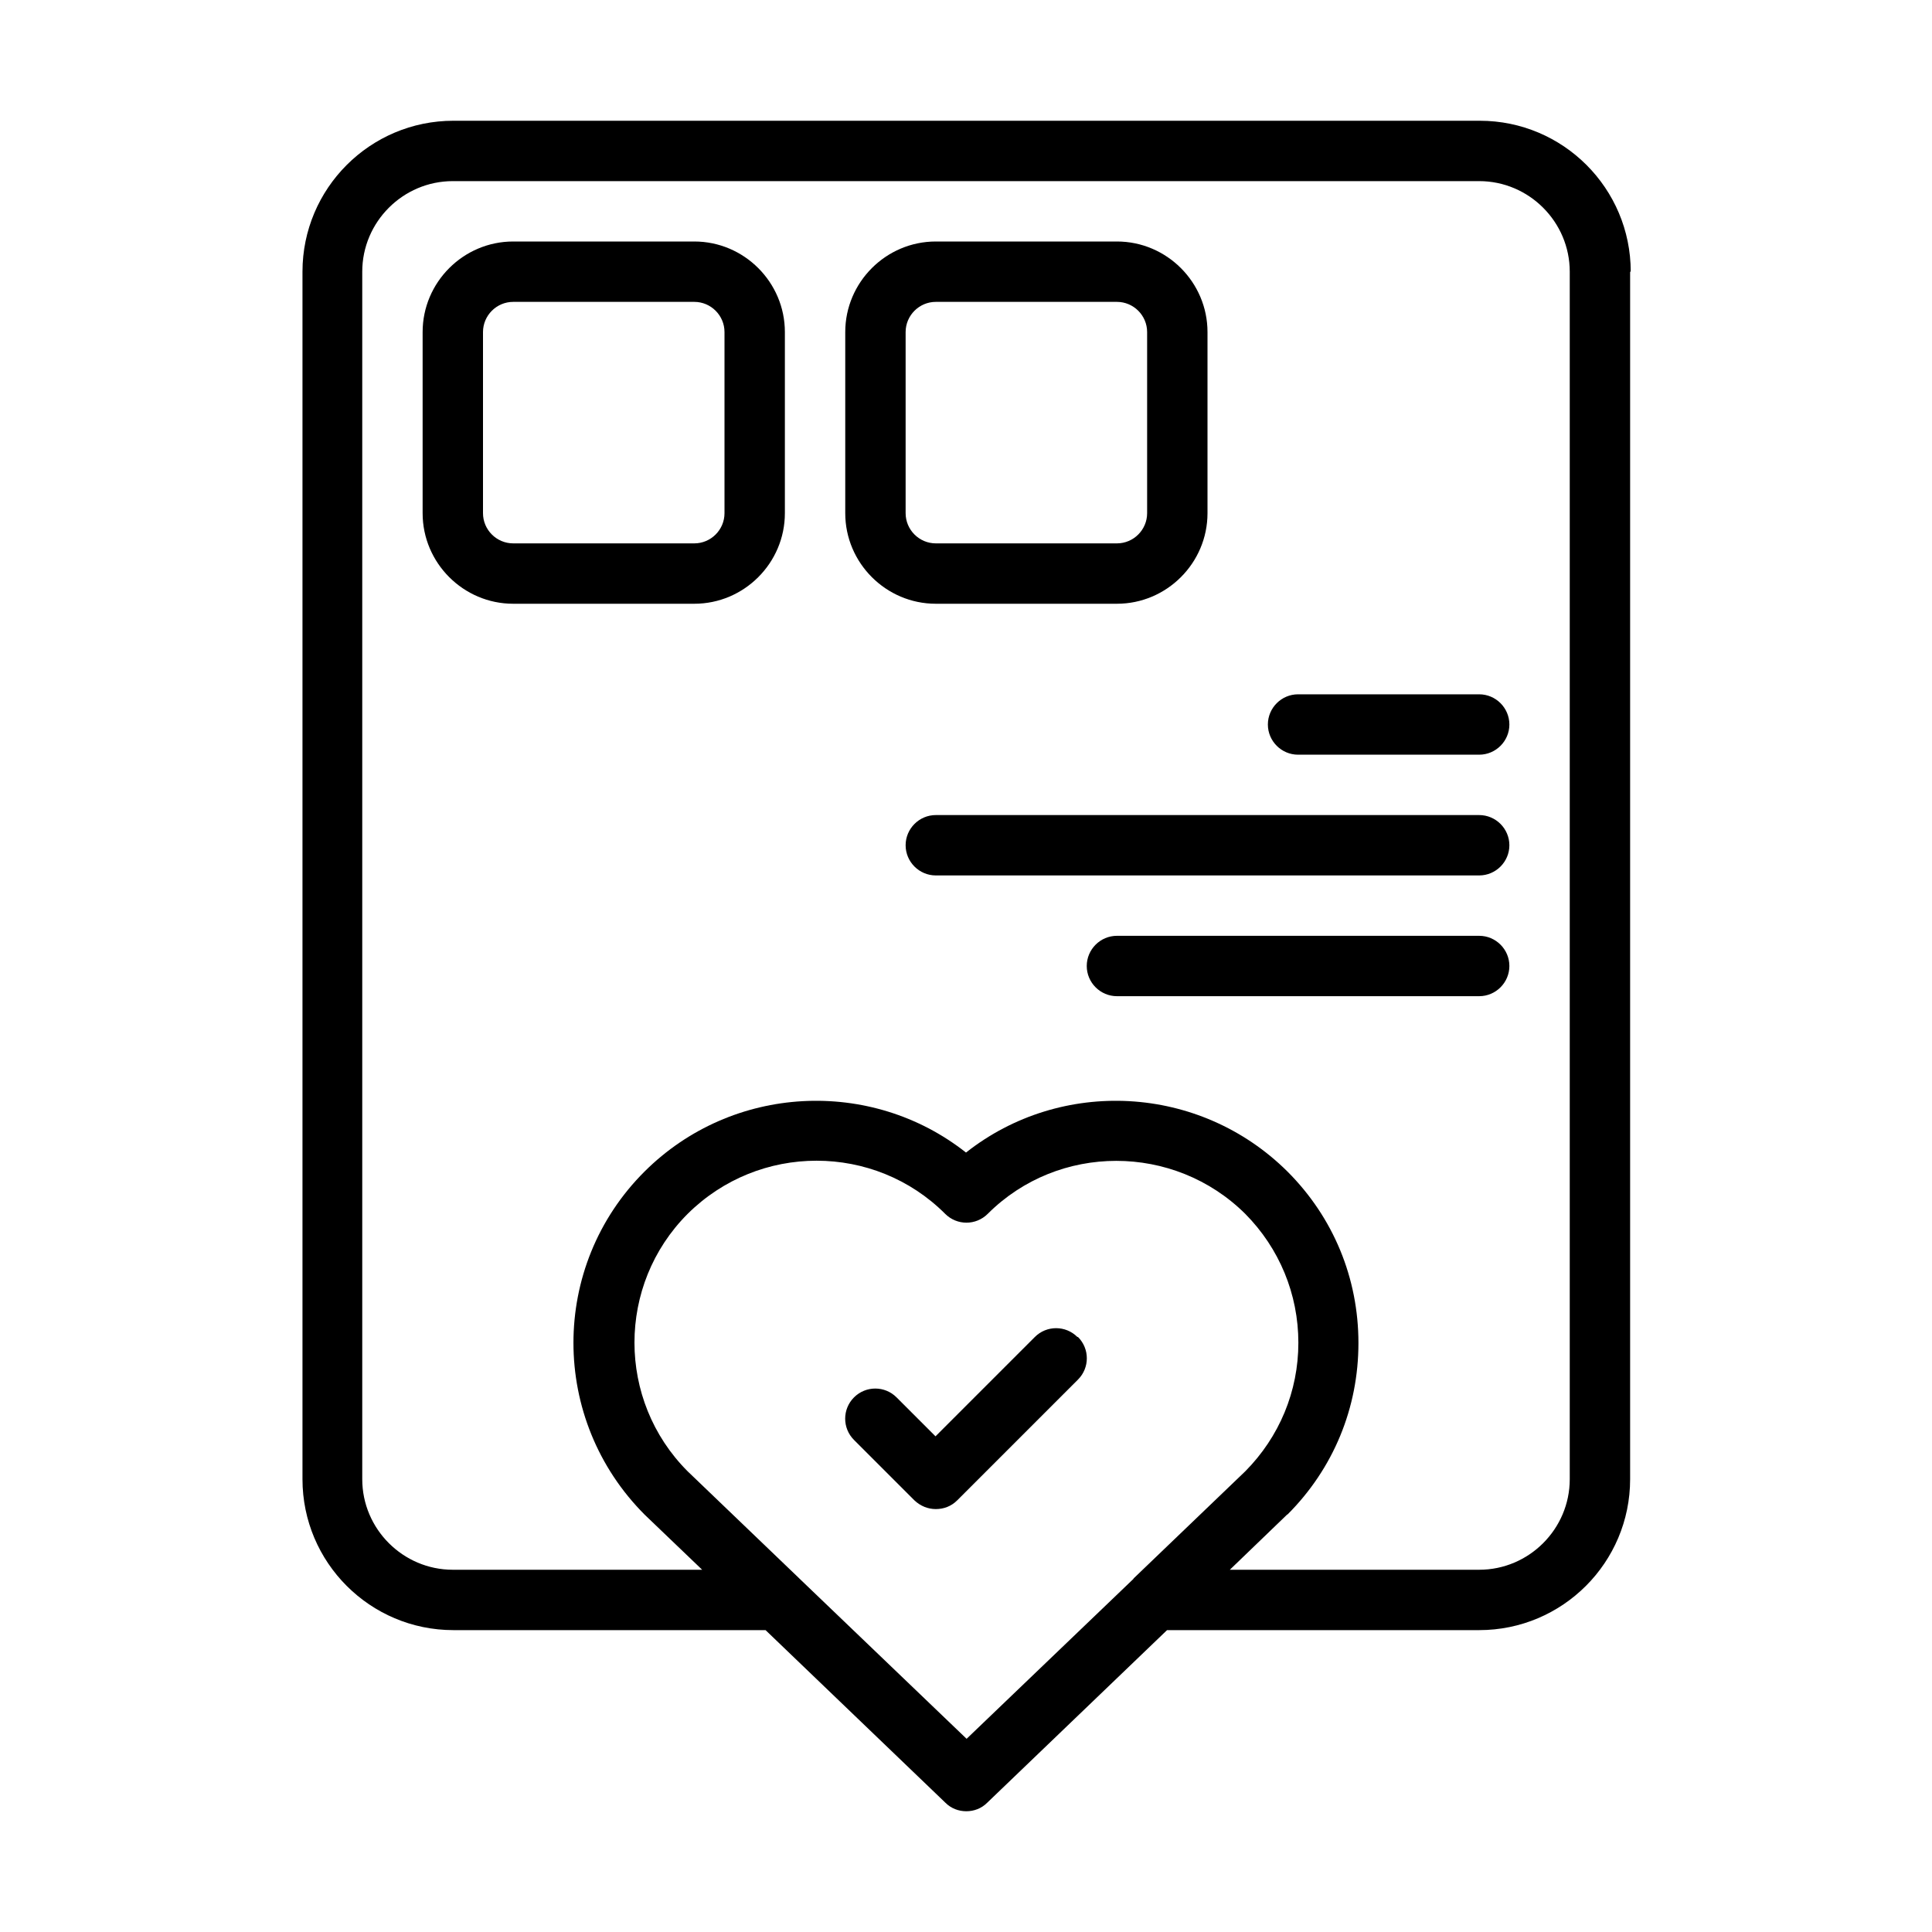
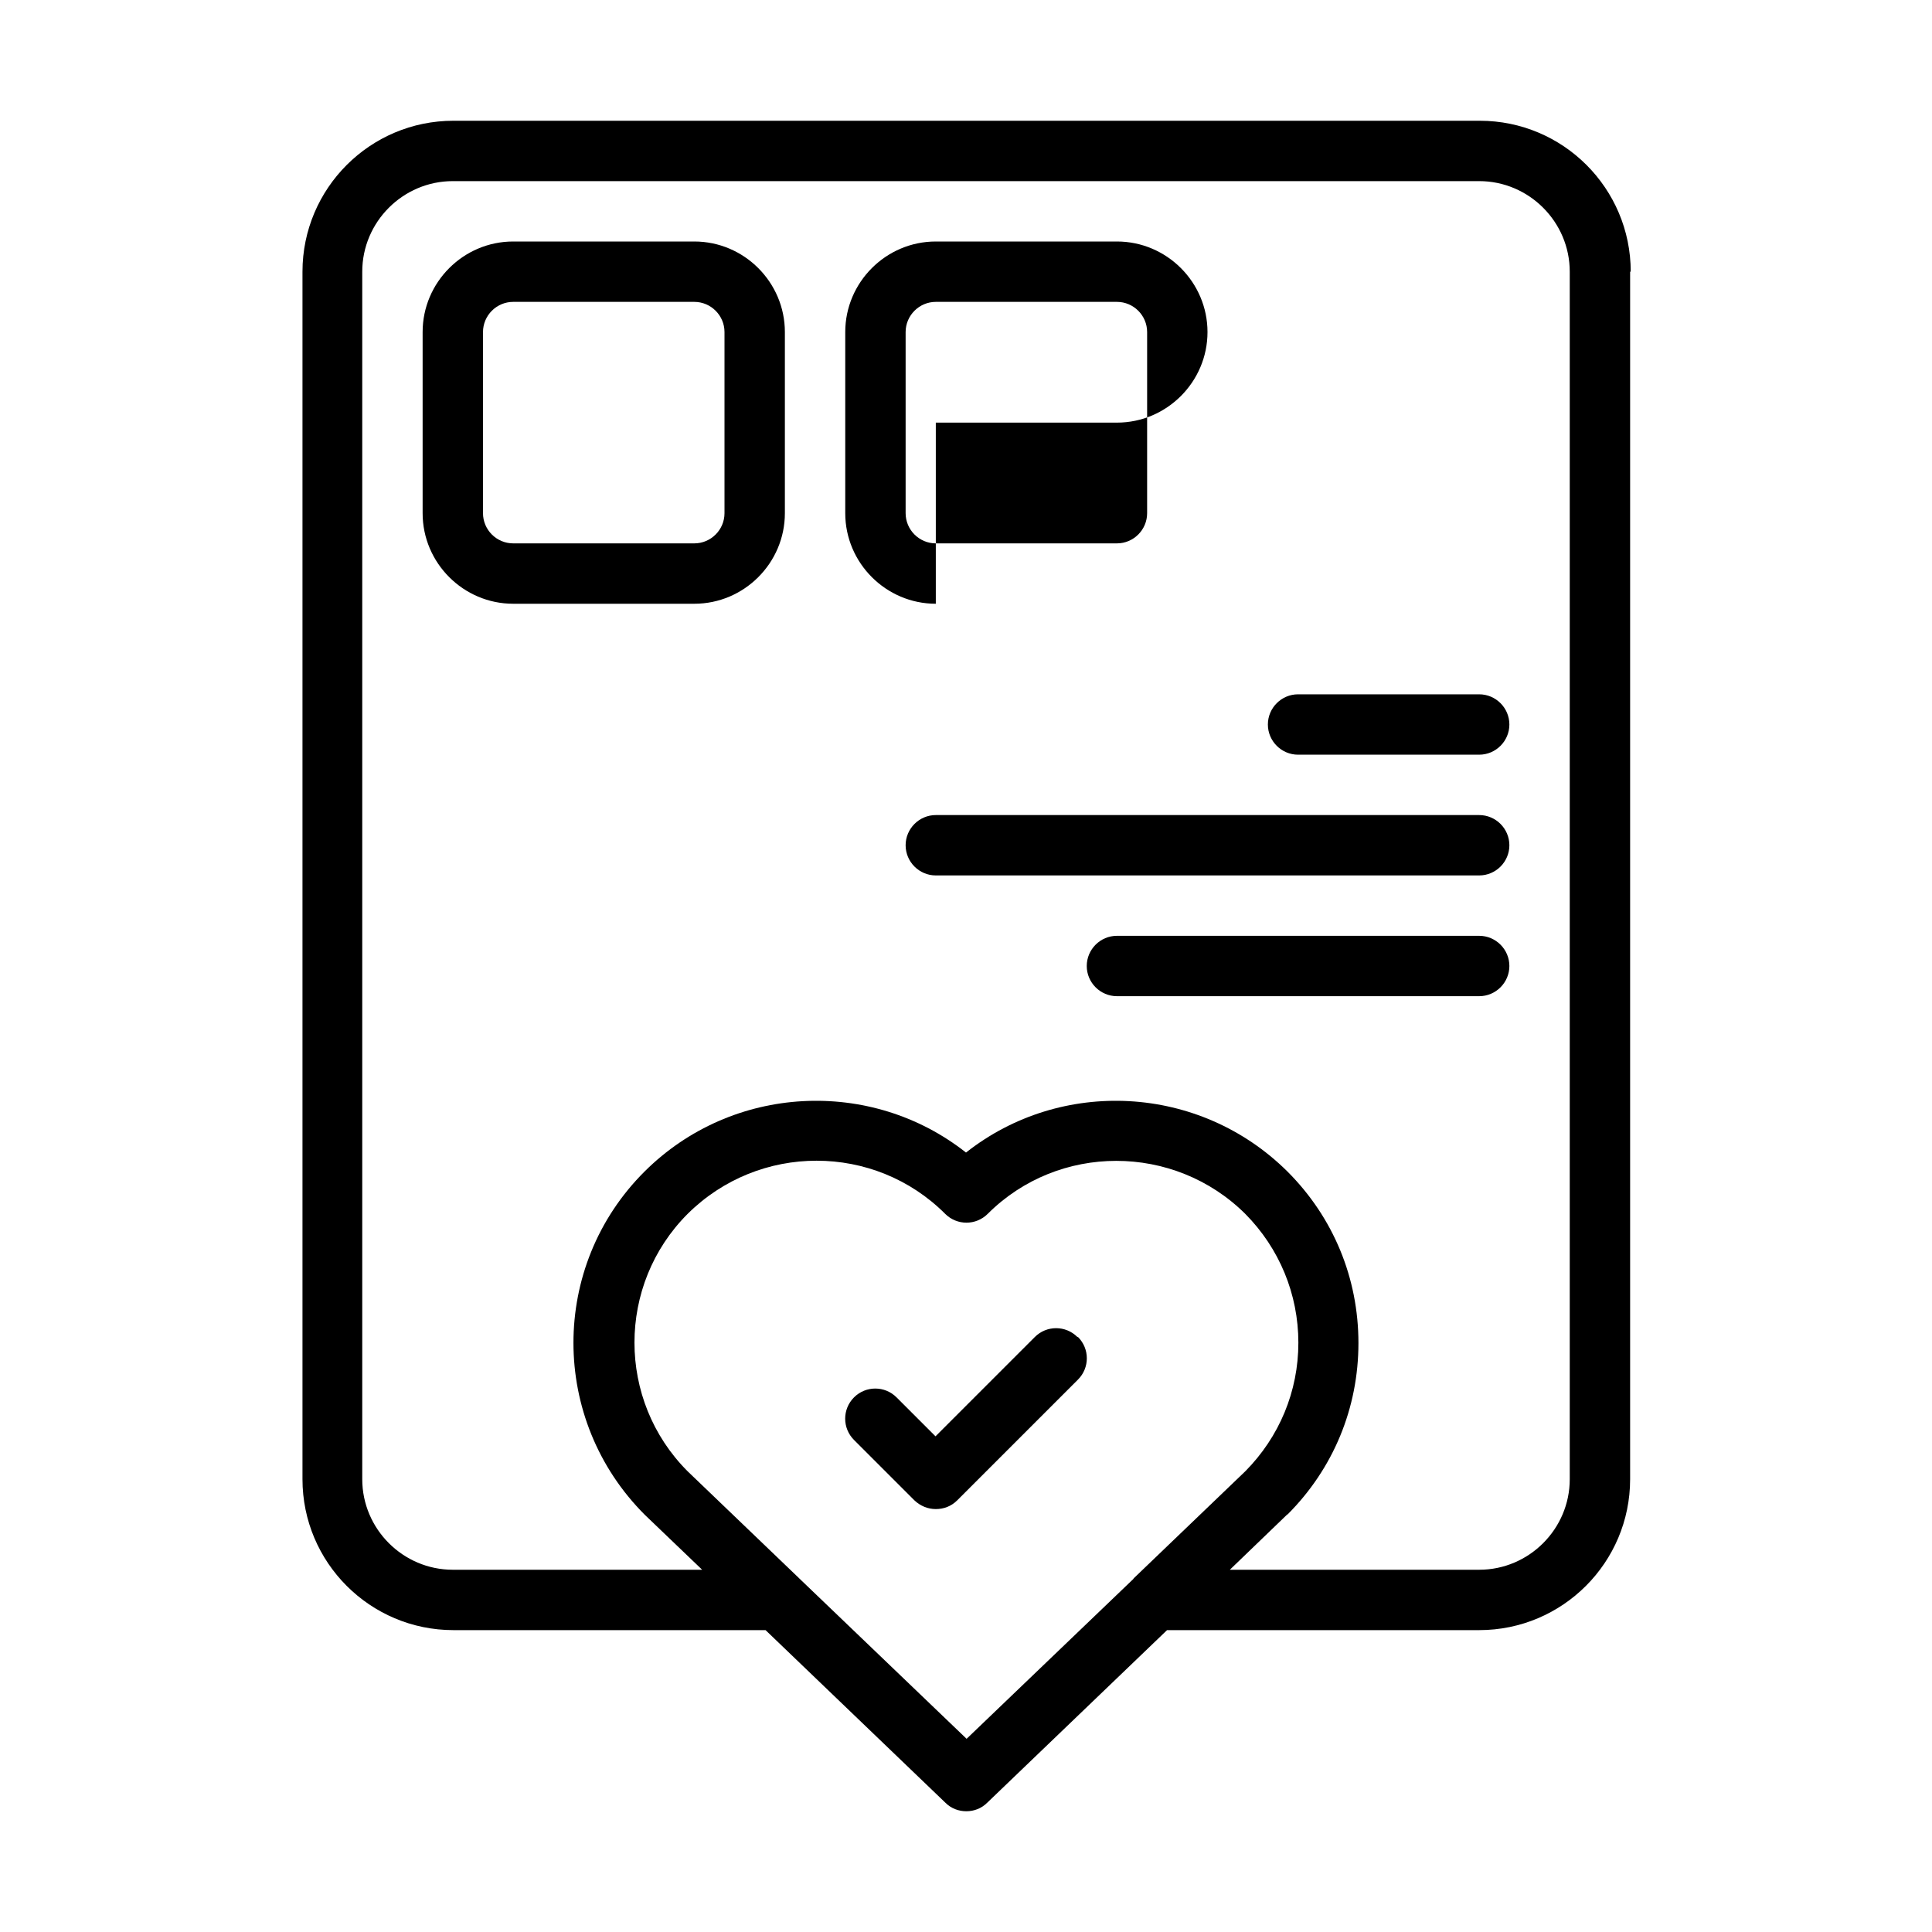
<svg xmlns="http://www.w3.org/2000/svg" id="Expanded" viewBox="0 0 64 64">
-   <path d="M35.71,44.29c.39.39.39,1.02,0,1.41l-4,4c-.2.2-.45.29-.71.29s-.51-.1-.71-.29l-2-2c-.39-.39-.39-1.02,0-1.41s1.02-.39,1.41,0l1.29,1.29,3.29-3.29c.39-.39,1.02-.39,1.41,0ZM54,9v40c0,2.76-2.24,5-5,5h-10.34l-5.96,5.72c-.19.19-.44.28-.69.28s-.5-.09-.69-.28l-5.96-5.72h-10.34c-2.76,0-5-2.24-5-5V9c0-2.76,2.24-5,5-5h34c2.76,0,5,2.24,5,5ZM37.54,52.3s.01-.01.02-.02l3.69-3.54c1.13-1.14,1.76-2.65,1.76-4.26s-.63-3.13-1.76-4.27c-2.36-2.34-6.19-2.34-8.53,0-.39.39-1.02.39-1.41,0-1.17-1.17-2.71-1.76-4.26-1.76s-3.09.59-4.27,1.76c-2.35,2.35-2.35,6.18,0,8.53l3.68,3.53s.01.01.02.02l5.54,5.31,5.54-5.31ZM52,9c0-1.65-1.35-3-3-3H15c-1.65,0-3,1.35-3,3v40c0,1.65,1.35,3,3,3h8.26l-1.9-1.82c-3.15-3.15-3.15-8.24-.01-11.37,2.91-2.9,7.51-3.11,10.65-.63,3.14-2.48,7.73-2.27,10.65.63,1.52,1.52,2.35,3.53,2.35,5.68s-.83,4.16-2.35,5.68h-.01s-1.9,1.83-1.9,1.83h8.26c1.65,0,3-1.35,3-3V9ZM26,11v6c0,1.65-1.35,3-3,3h-6c-1.65,0-3-1.35-3-3v-6c0-1.65,1.35-3,3-3h6c1.65,0,3,1.35,3,3ZM24,11c0-.55-.45-1-1-1h-6c-.55,0-1,.45-1,1v6c0,.55.45,1,1,1h6c.55,0,1-.45,1-1v-6ZM31,20c-1.65,0-3-1.35-3-3v-6c0-1.65,1.35-3,3-3h6c1.65,0,3,1.35,3,3v6c0,1.65-1.35,3-3,3h-6ZM31,18h6c.55,0,1-.45,1-1v-6c0-.55-.45-1-1-1h-6c-.55,0-1,.45-1,1v6c0,.55.45,1,1,1ZM49,23h-6c-.55,0-1,.45-1,1s.45,1,1,1h6c.55,0,1-.45,1-1s-.45-1-1-1ZM49,27h-18c-.55,0-1,.45-1,1s.45,1,1,1h18c.55,0,1-.45,1-1s-.45-1-1-1ZM49,31h-12c-.55,0-1,.45-1,1s.45,1,1,1h12c.55,0,1-.45,1-1s-.45-1-1-1Z" />
+   <path d="M35.71,44.29c.39.39.39,1.02,0,1.41l-4,4c-.2.2-.45.29-.71.29s-.51-.1-.71-.29l-2-2c-.39-.39-.39-1.02,0-1.41s1.02-.39,1.41,0l1.29,1.29,3.29-3.29c.39-.39,1.02-.39,1.41,0ZM54,9v40c0,2.76-2.24,5-5,5h-10.34l-5.96,5.72c-.19.19-.44.28-.69.28s-.5-.09-.69-.28l-5.96-5.72h-10.34c-2.76,0-5-2.24-5-5V9c0-2.76,2.24-5,5-5h34c2.76,0,5,2.24,5,5ZM37.54,52.3s.01-.01.02-.02l3.69-3.54c1.13-1.14,1.76-2.65,1.76-4.26s-.63-3.13-1.76-4.27c-2.36-2.34-6.19-2.34-8.53,0-.39.39-1.02.39-1.41,0-1.17-1.17-2.71-1.76-4.26-1.76s-3.09.59-4.27,1.76c-2.35,2.35-2.35,6.18,0,8.53l3.68,3.53s.01.01.02.02l5.54,5.31,5.54-5.31ZM52,9c0-1.65-1.35-3-3-3H15c-1.65,0-3,1.35-3,3v40c0,1.65,1.35,3,3,3h8.26l-1.9-1.82c-3.15-3.15-3.15-8.24-.01-11.37,2.91-2.9,7.51-3.11,10.65-.63,3.14-2.48,7.73-2.27,10.65.63,1.52,1.52,2.35,3.53,2.35,5.68s-.83,4.16-2.35,5.68h-.01s-1.9,1.83-1.9,1.83h8.26c1.65,0,3-1.35,3-3V9ZM26,11v6c0,1.65-1.35,3-3,3h-6c-1.65,0-3-1.35-3-3v-6c0-1.65,1.35-3,3-3h6c1.65,0,3,1.35,3,3ZM24,11c0-.55-.45-1-1-1h-6c-.55,0-1,.45-1,1v6c0,.55.45,1,1,1h6c.55,0,1-.45,1-1v-6ZM31,20c-1.65,0-3-1.35-3-3v-6c0-1.65,1.35-3,3-3h6c1.65,0,3,1.35,3,3c0,1.65-1.35,3-3,3h-6ZM31,18h6c.55,0,1-.45,1-1v-6c0-.55-.45-1-1-1h-6c-.55,0-1,.45-1,1v6c0,.55.45,1,1,1ZM49,23h-6c-.55,0-1,.45-1,1s.45,1,1,1h6c.55,0,1-.45,1-1s-.45-1-1-1ZM49,27h-18c-.55,0-1,.45-1,1s.45,1,1,1h18c.55,0,1-.45,1-1s-.45-1-1-1ZM49,31h-12c-.55,0-1,.45-1,1s.45,1,1,1h12c.55,0,1-.45,1-1s-.45-1-1-1Z" />
</svg>